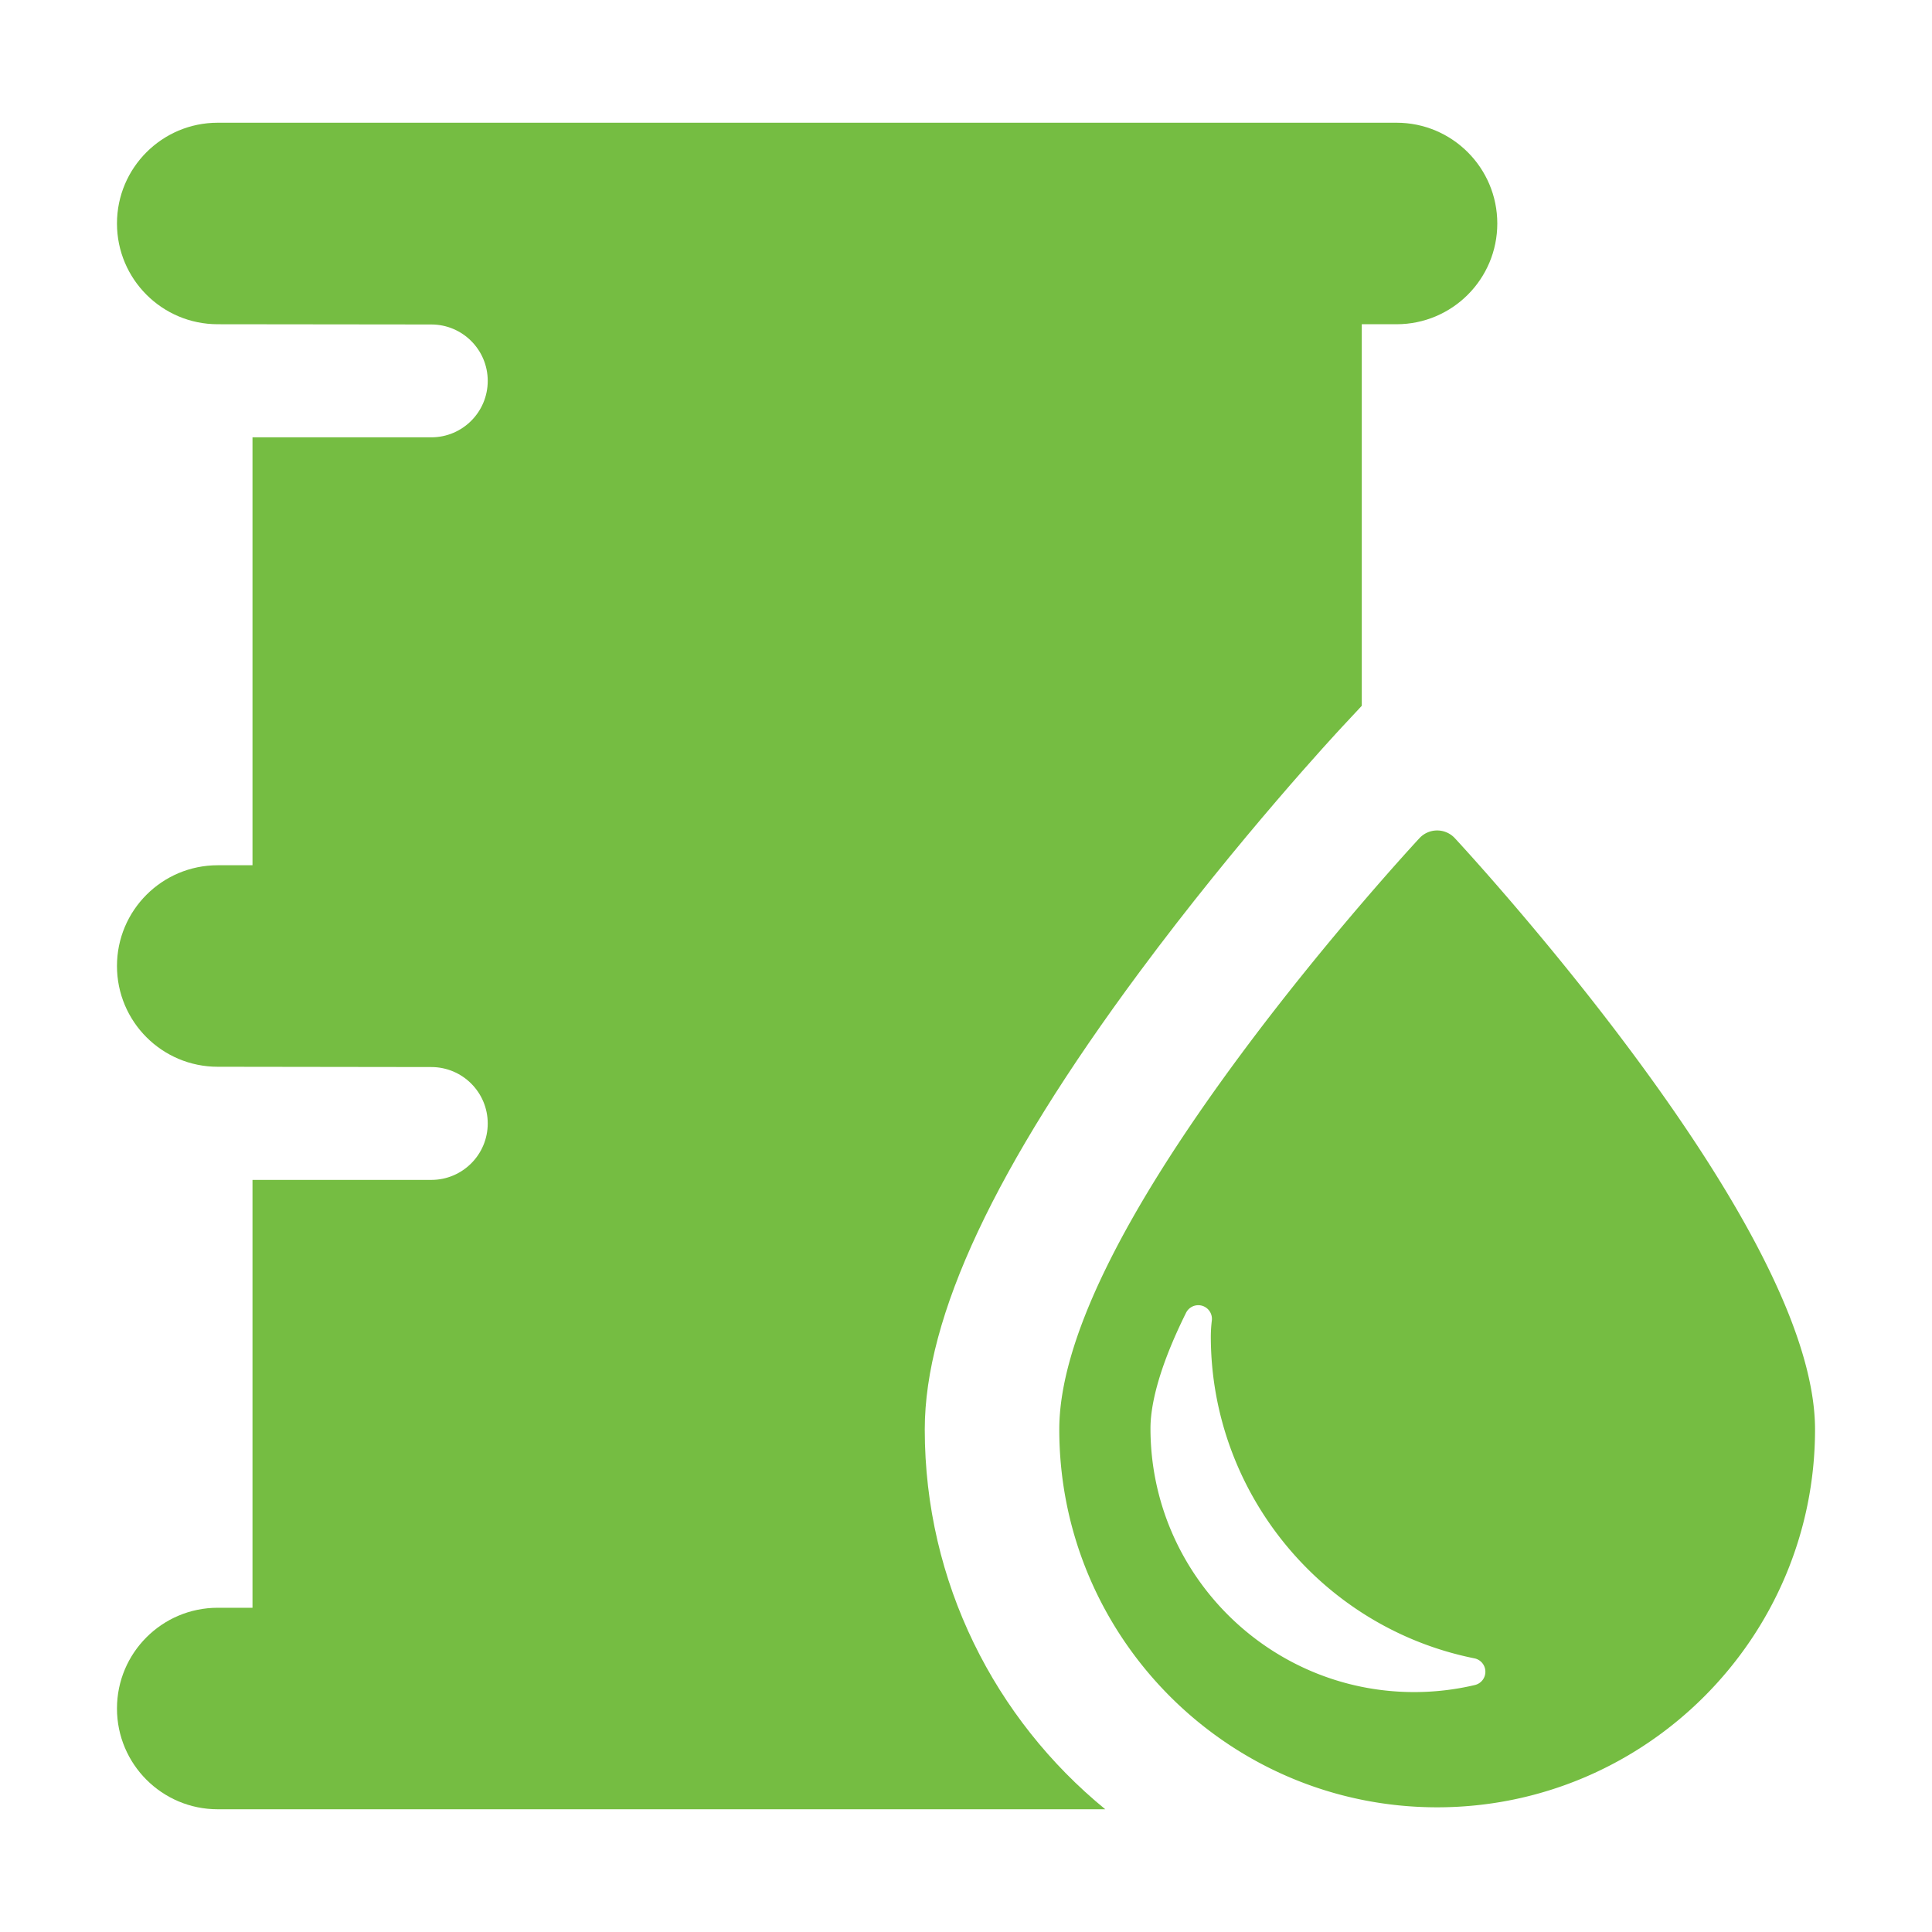
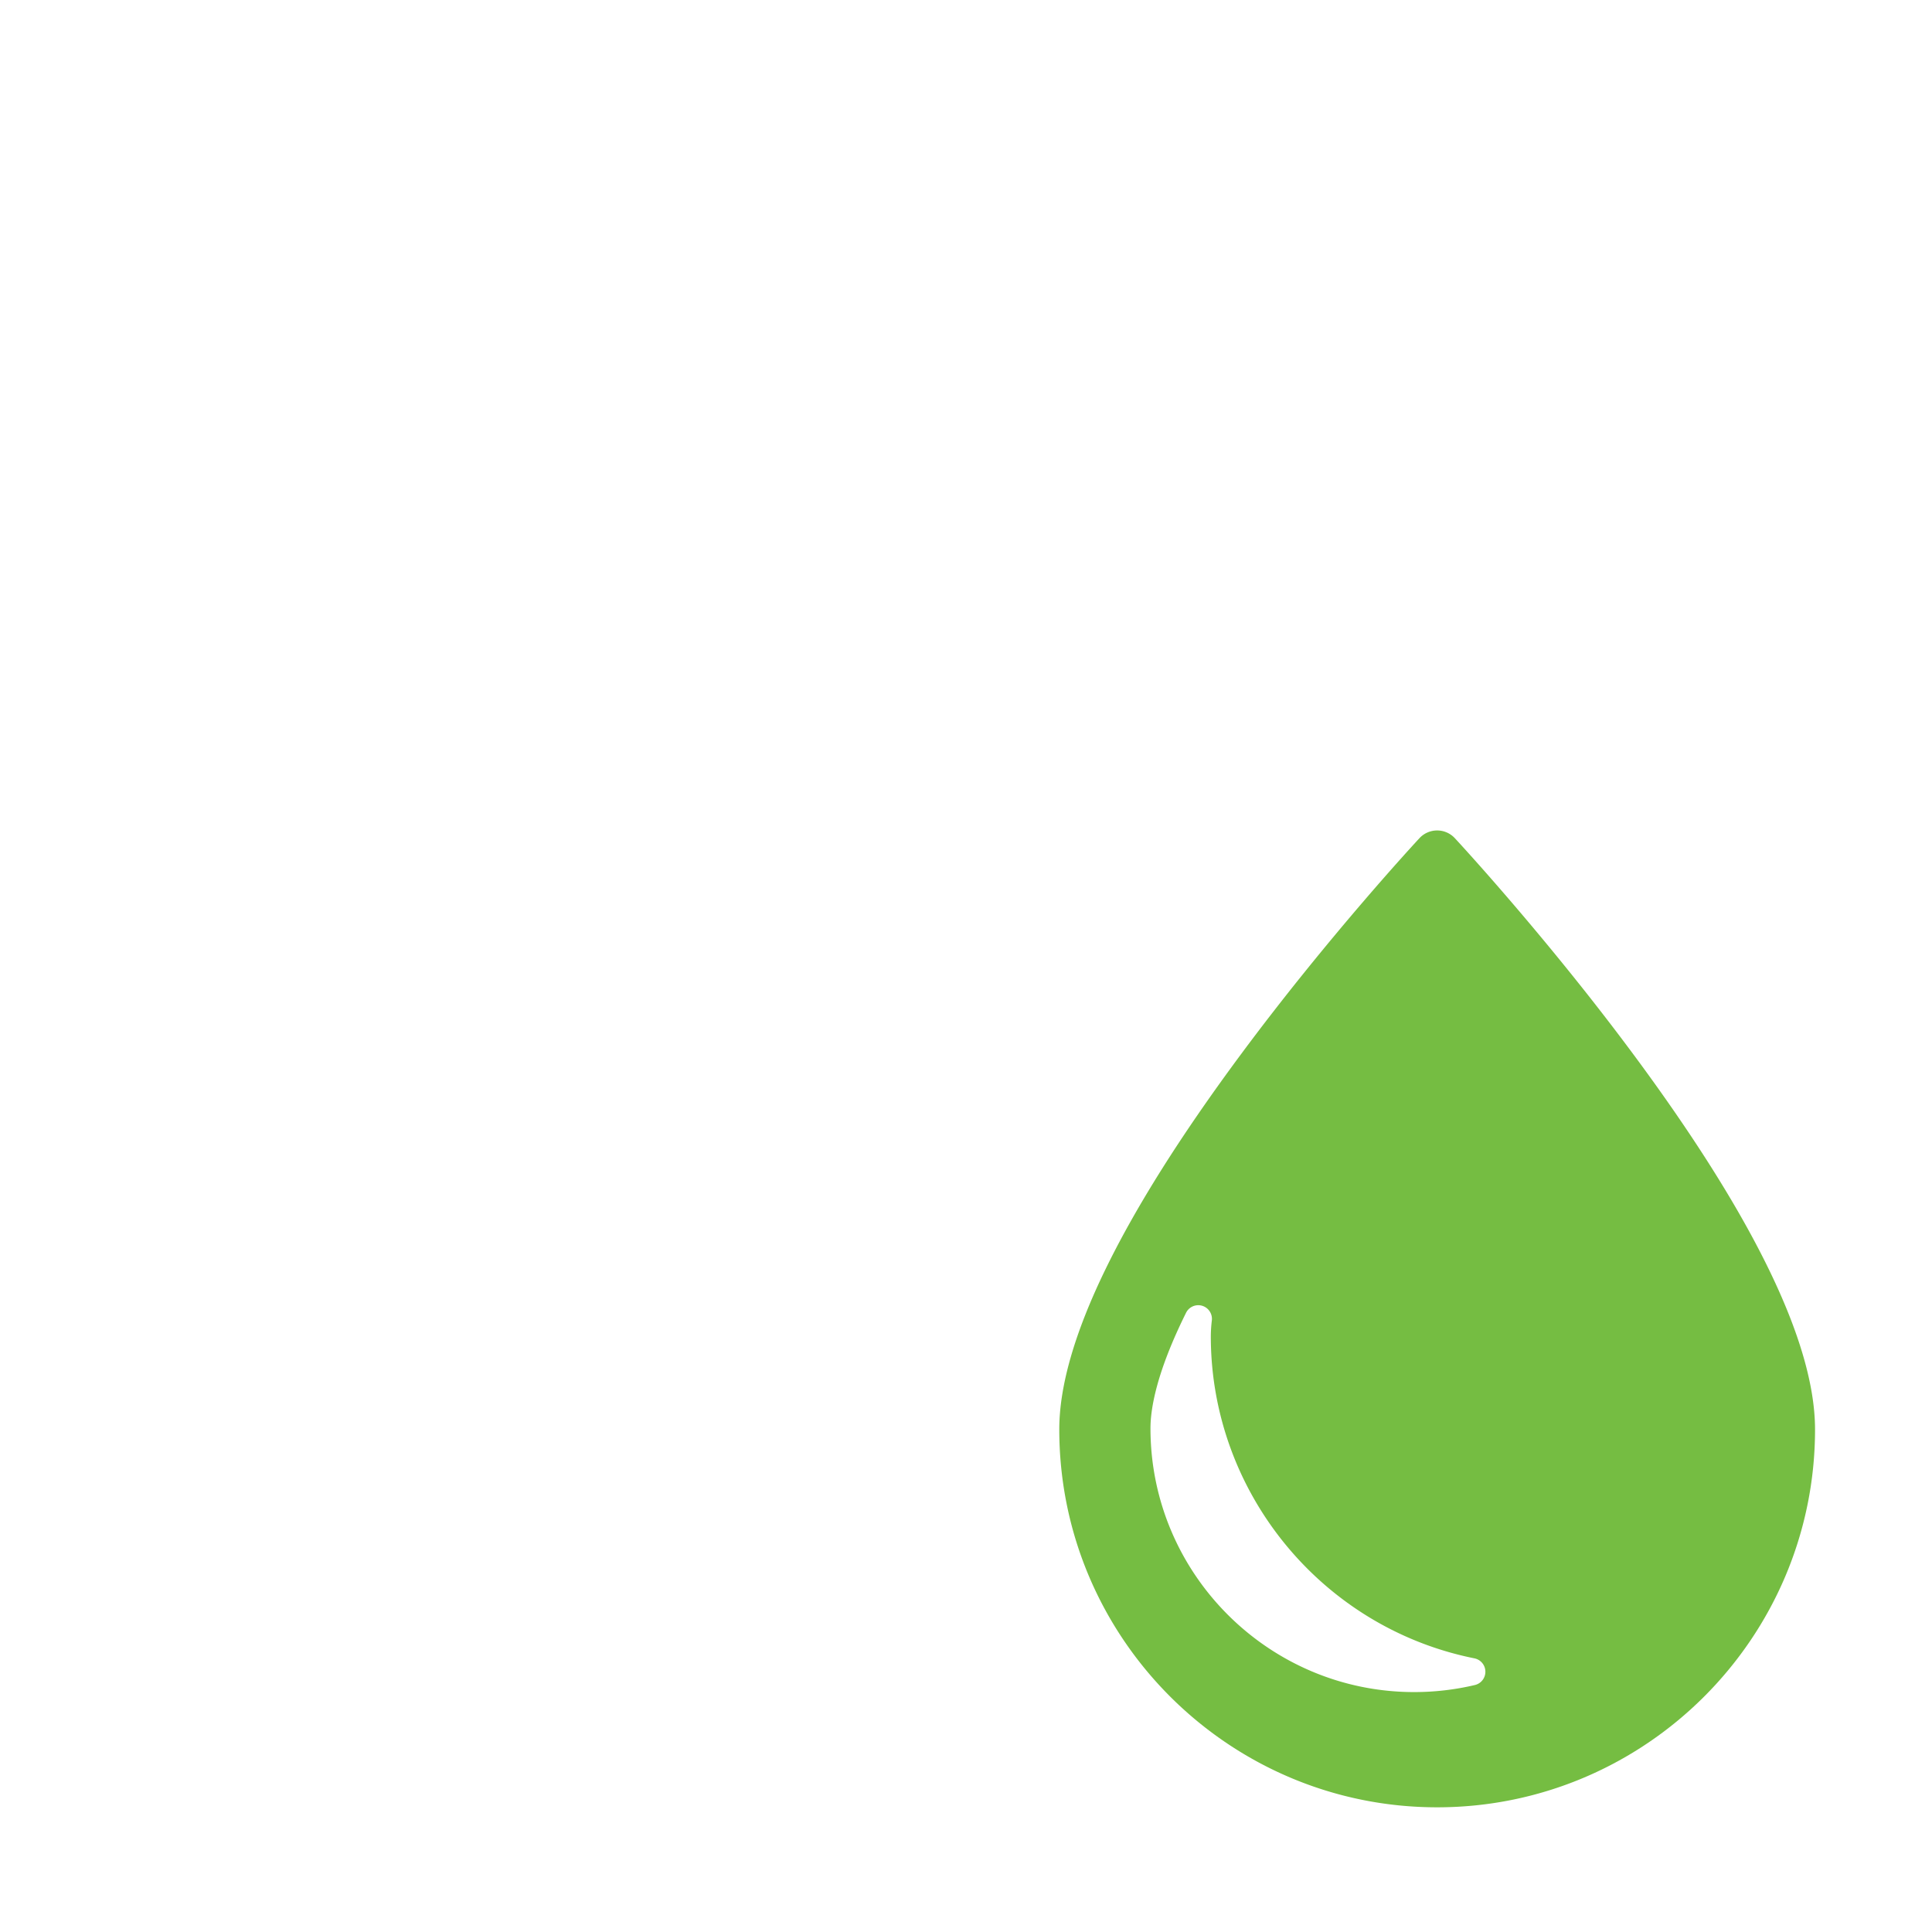
<svg xmlns="http://www.w3.org/2000/svg" t="1762934841062" class="icon" viewBox="0 0 1024 1024" version="1.1" p-id="71281" width="200" height="200">
-   <path d="M740.192 65.046H115.403c-29.494 0-53.403 23.91-53.403 53.403 0 29.496 23.91 53.403 53.403 53.403l113.2 0.126c16.514 0 29.906 13.389 29.906 29.906s-13.391 29.906-29.906 29.906H133.827v226.81H115.403c-29.494 0-53.403 23.905-53.403 53.403 0 29.494 23.91 53.403 53.403 53.403l113.2 0.154c16.514 0 29.906 13.389 29.906 29.906s-13.391 29.906-29.906 29.906H133.827v226.776H115.403c-29.494 0-53.403 23.91-53.403 53.403s23.91 53.403 53.403 53.403h470.417c-58.355-47.704-95.677-120.224-95.677-201.301 0-59.84 37.211-139.12 113.766-242.381 52.814-71.24 104.906-127.292 107.099-129.642l10.762-11.544V171.853h18.424c29.494 0 53.403-23.908 53.403-53.403-0.002-29.494-23.912-53.403-53.405-53.403z" p-id="71282" fill="#75bd42" />
  <path d="M865.733 558.839c-46.764-63.076-94.195-114.108-94.667-114.616a12.787 12.787 0 0 0-18.7 0c-0.476 0.508-47.909 51.541-94.667 114.616-63.875 86.159-96.258 153.039-96.258 198.786 0 110.436 89.846 200.288 200.28 200.288s200.284-89.85 200.284-200.288c-0.009-45.752-32.397-112.628-96.271-198.786z m-84.016 334.258a139.93 139.93 0 0 1-32.164 3.738c-77.072 0-139.778-62.704-139.778-139.778 0-10.629 3.27-29.876 18.854-61.249a7.237 7.237 0 0 1 13.669 4.074 72.21 72.21 0 0 0-0.538 8.448c0 82.613 58.756 154.374 139.71 170.628a7.235 7.235 0 0 1 5.812 6.972 7.222 7.222 0 0 1-5.565 7.167z" p-id="71283" fill="#75bd42" />
</svg>